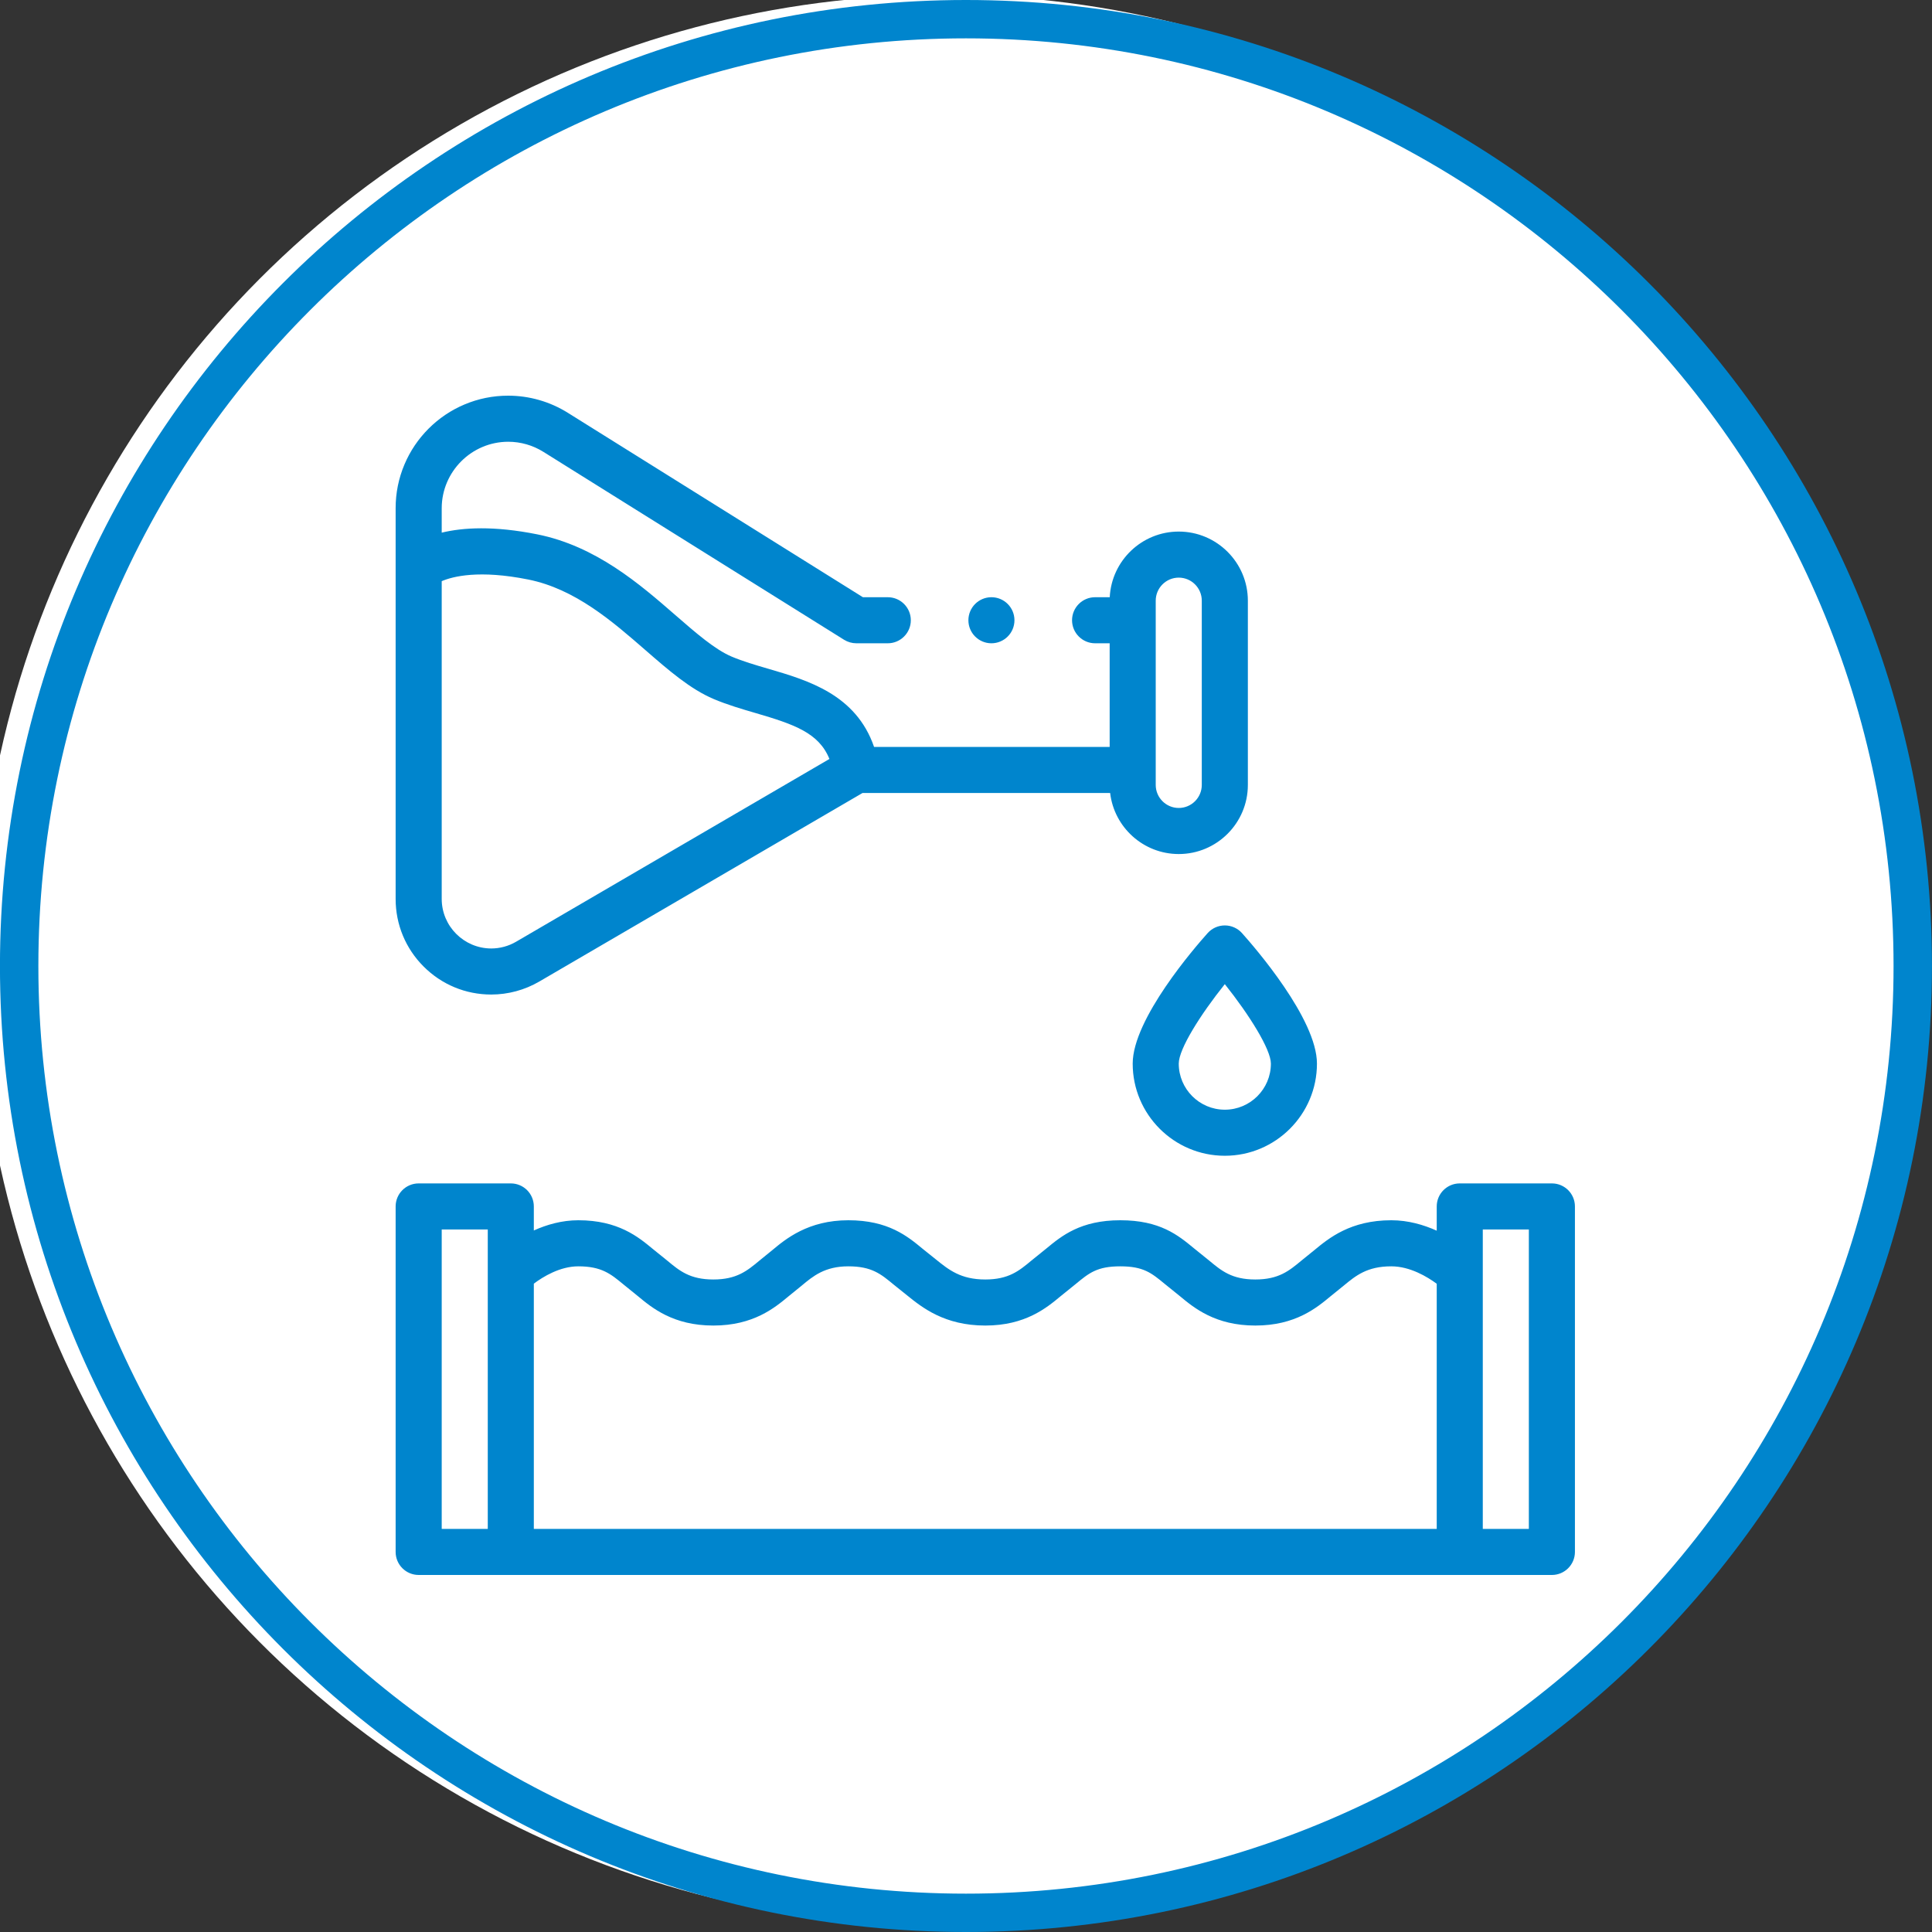
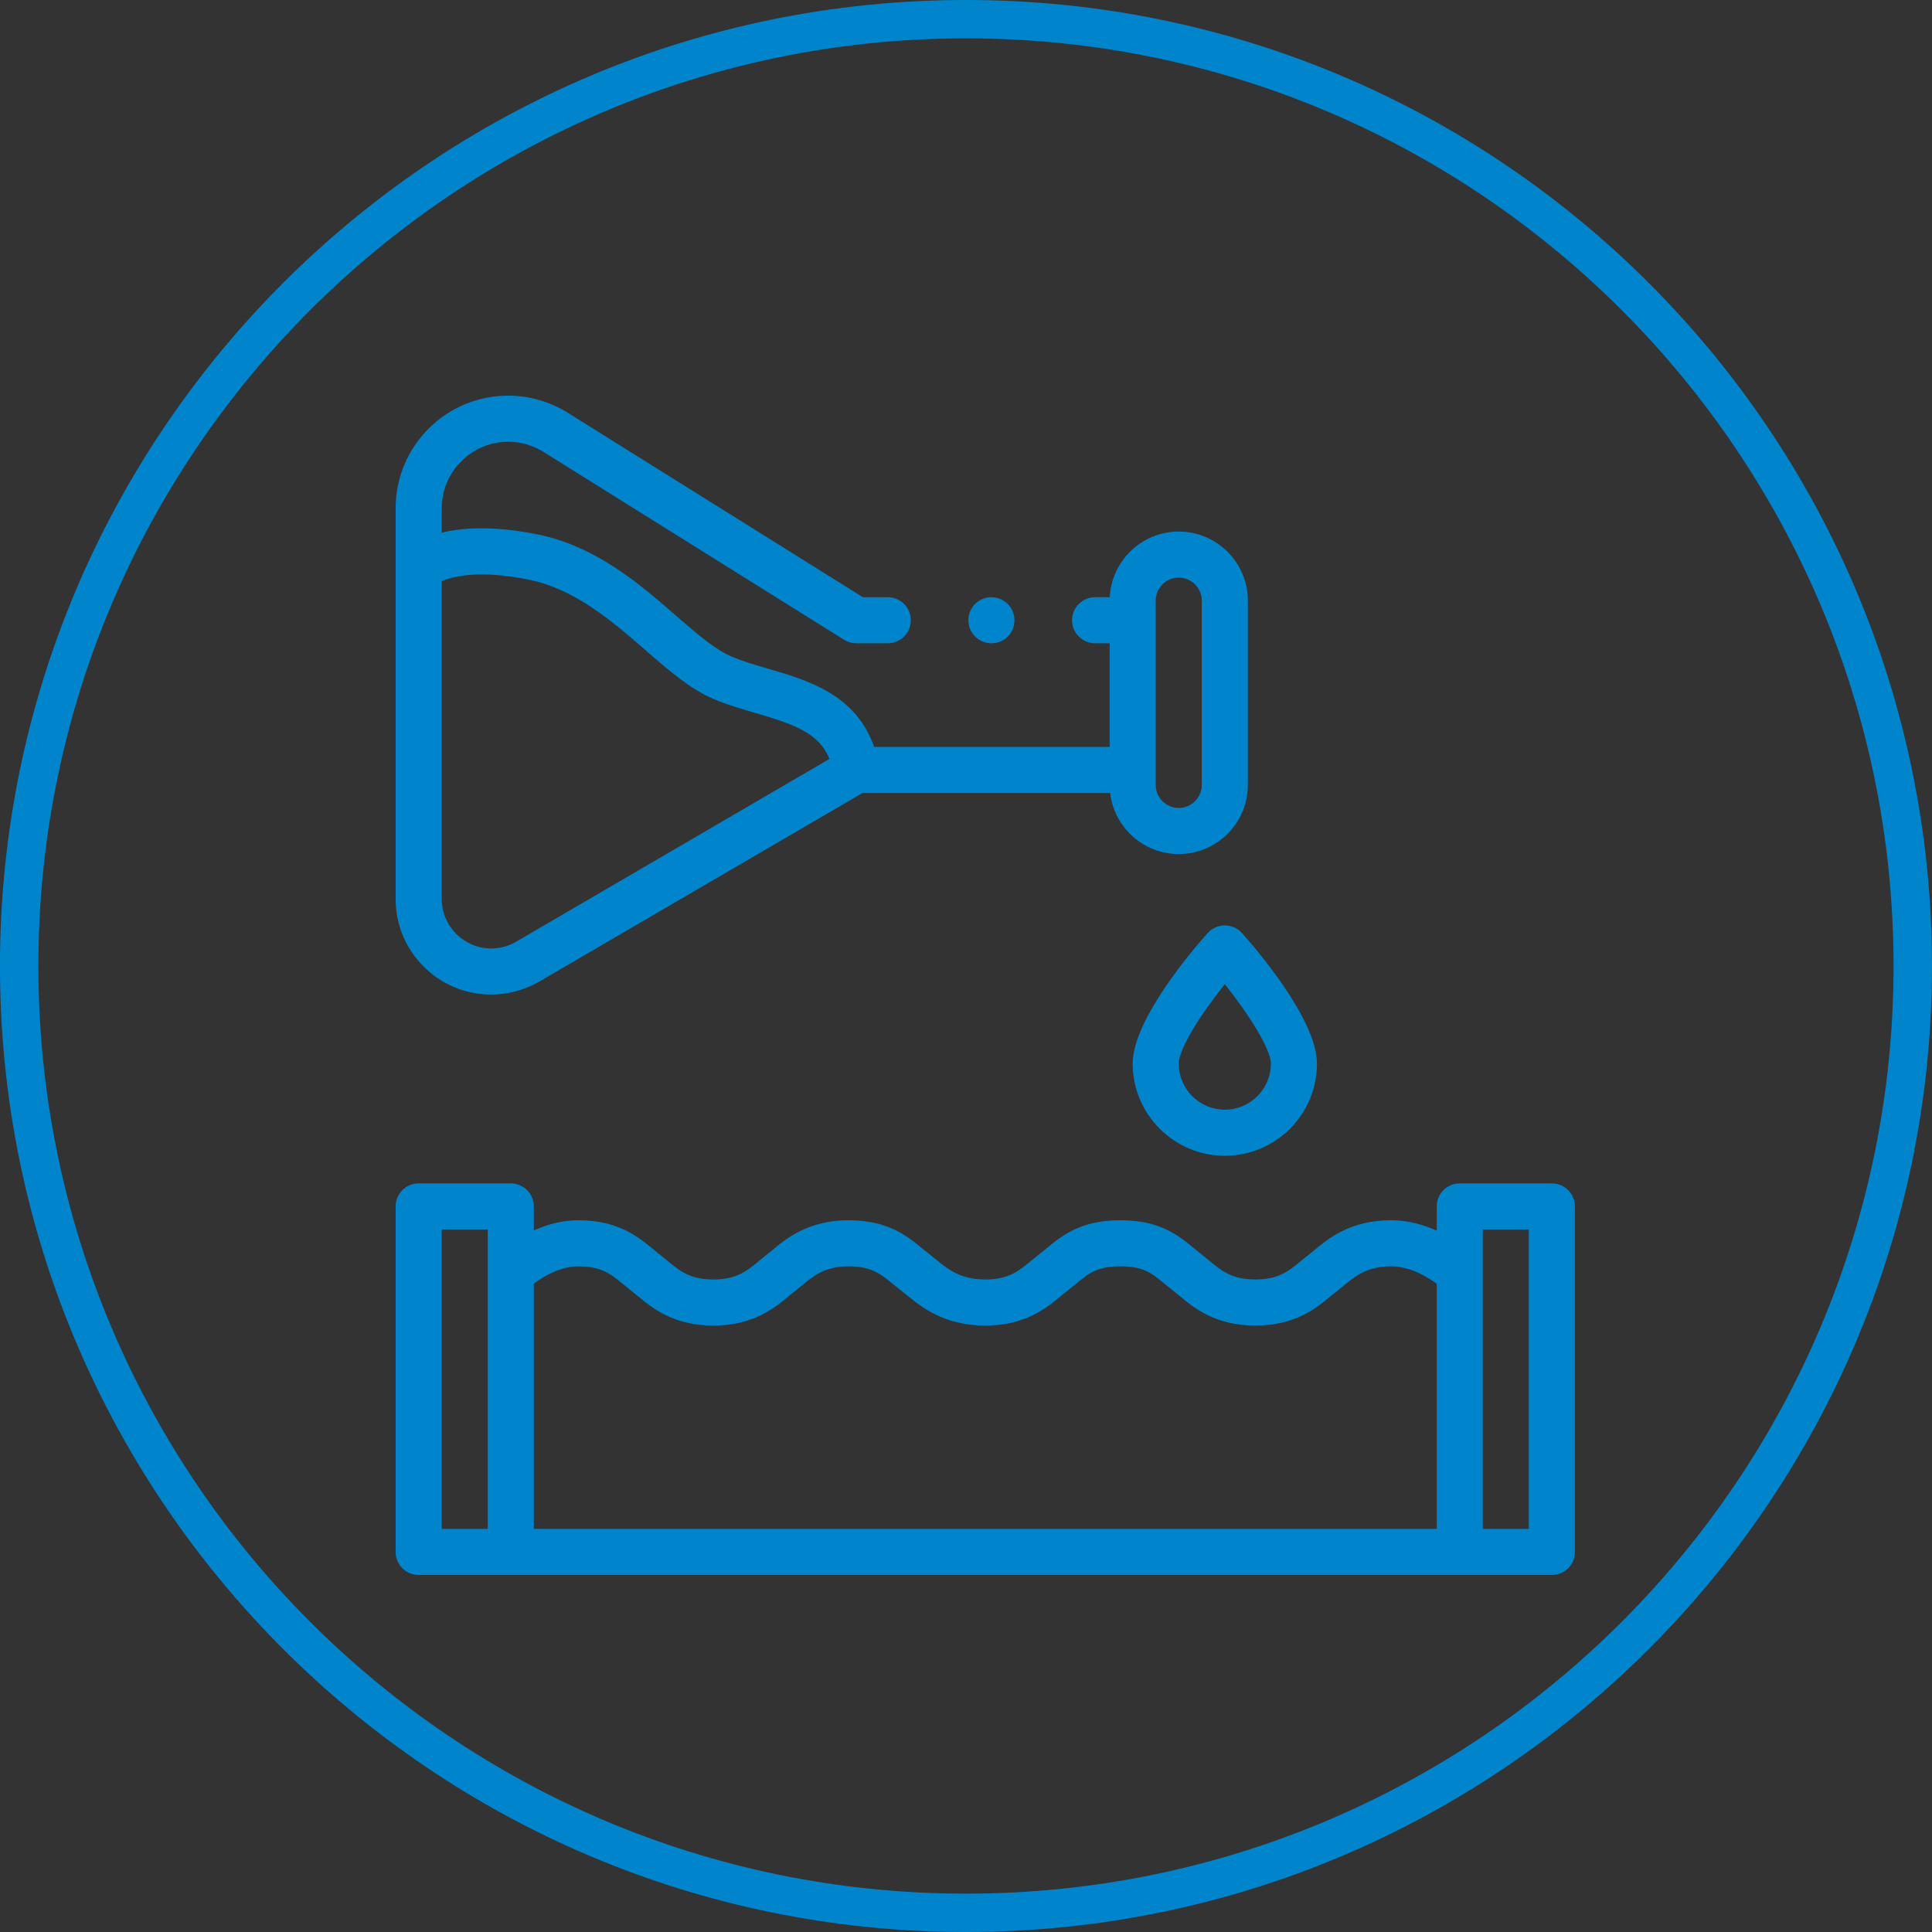
<svg xmlns="http://www.w3.org/2000/svg" width="100%" height="100%" viewBox="0 0 100 100" version="1.1" xml:space="preserve" style="fill-rule:evenodd;clip-rule:evenodd;stroke-linejoin:round;stroke-miterlimit:2;">
  <rect x="0" y="0" width="100" height="100" fill="#333333" stroke="none" />
  <g transform="matrix(1.176,0,0,1.176,-2843.53,-668.235)">
-     <circle cx="2459.5" cy="610.5" r="42.5" style="fill:white;" />
-   </g>
+     </g>
  <path d="M49.998,0C77.598,0 99.998,22.405 99.998,50C99.998,77.595 77.598,100 49.998,100C22.398,100 -0.002,77.595 -0.002,50C-0.002,22.405 22.398,0 49.998,0ZM49.998,1.985C23.492,1.985 1.986,23.5 1.986,50C1.986,76.5 23.492,98.015 49.998,98.015C76.504,98.015 98.01,76.5 98.01,50C98.01,23.5 76.504,1.985 49.998,1.985ZM51.316,30.912C51.975,30.912 52.508,31.446 52.508,32.104C52.508,32.762 51.975,33.296 51.316,33.296C50.658,33.296 50.124,32.762 50.124,32.104C50.124,31.446 50.658,30.912 51.316,30.912ZM25.425,51.477C24.102,51.477 22.861,50.962 21.927,50.028C20.993,49.094 20.478,47.853 20.478,46.531L20.478,26.305C20.478,25.518 20.632,24.755 20.936,24.038C21.229,23.344 21.649,22.722 22.184,22.186C22.72,21.651 23.342,21.231 24.036,20.938C24.753,20.634 25.516,20.48 26.303,20.48C27.395,20.48 28.463,20.787 29.39,21.366L44.664,30.912L45.951,30.912C46.61,30.912 47.144,31.447 47.144,32.104C47.144,32.761 46.61,33.296 45.951,33.296L44.322,33.296C44.101,33.296 43.877,33.232 43.69,33.115L28.126,23.388C27.579,23.046 26.948,22.865 26.303,22.865C24.409,22.868 22.866,24.411 22.863,26.305L22.863,27.57C23.961,27.304 25.557,27.207 27.805,27.657C30.853,28.266 33.133,30.25 34.965,31.845C36.015,32.758 37.006,33.621 37.871,33.986C38.451,34.231 39.093,34.419 39.773,34.617C41.815,35.214 44.306,35.944 45.242,38.661L57.436,38.661L57.436,33.296L56.681,33.296C56.024,33.296 55.489,32.761 55.489,32.104C55.489,31.447 56.024,30.912 56.681,30.912L57.44,30.912C57.534,29.022 59.1,27.514 61.012,27.514C62.984,27.514 64.589,29.119 64.589,31.091L64.589,40.628C64.589,42.6 62.984,44.205 61.012,44.205C59.181,44.205 57.668,42.821 57.461,41.045L44.644,41.045L27.916,50.803C27.16,51.244 26.298,51.477 25.425,51.477ZM59.82,31.091L59.82,40.628C59.82,41.285 60.355,41.82 61.012,41.82C61.67,41.82 62.204,41.285 62.204,40.628L62.204,31.091C62.204,30.433 61.67,29.898 61.012,29.898C60.355,29.898 59.82,30.433 59.82,31.091ZM27.338,29.995C24.812,29.489 23.455,29.828 22.863,30.081L22.863,46.531C22.865,47.941 24.014,49.09 25.425,49.093C25.878,49.093 26.323,48.972 26.714,48.743L42.931,39.284C42.383,37.931 41.109,37.492 39.104,36.906C38.389,36.697 37.65,36.481 36.944,36.183C35.728,35.67 34.597,34.686 33.4,33.644C31.696,32.161 29.765,30.48 27.338,29.995ZM63.397,47.9C63.735,47.9 64.058,48.044 64.284,48.296C64.932,49.019 68.165,52.739 68.165,55.053C68.165,57.683 66.026,59.822 63.397,59.822C60.767,59.822 58.628,57.683 58.628,55.053C58.628,52.739 61.861,49.019 62.509,48.296C62.735,48.044 63.058,47.9 63.397,47.9ZM63.397,57.438C64.711,57.438 65.781,56.368 65.781,55.053C65.781,54.315 64.663,52.528 63.396,50.939C62.132,52.519 61.012,54.294 61.012,55.053C61.012,56.368 62.082,57.438 63.397,57.438ZM80.326,61.253C80.984,61.253 81.518,61.786 81.518,62.445L81.518,80.328C81.518,80.986 80.984,81.52 80.326,81.52L21.67,81.52C21.012,81.52 20.478,80.986 20.478,80.328L20.478,62.445C20.478,61.786 21.012,61.253 21.67,61.253L26.439,61.253C27.098,61.253 27.631,61.786 27.631,62.445L27.631,63.689C28.293,63.39 29.079,63.16 29.933,63.16C31.996,63.16 33.034,64.02 33.792,64.648C33.918,64.752 34.418,65.151 34.544,65.255C35.17,65.776 35.711,66.226 36.922,66.226C38.132,66.226 38.673,65.776 39.3,65.255C39.425,65.151 39.866,64.798 39.967,64.713C40.663,64.132 41.828,63.16 43.91,63.16C45.972,63.16 46.968,63.984 47.768,64.647C47.893,64.751 48.34,65.105 48.449,65.193C49.107,65.724 49.728,66.226 50.998,66.226C52.208,66.226 52.75,65.776 53.376,65.255C53.502,65.151 54.026,64.733 54.161,64.621C54.949,63.97 55.93,63.16 57.986,63.16C60.04,63.16 60.975,63.932 61.8,64.612C61.939,64.727 62.471,65.151 62.596,65.255C63.223,65.776 63.764,66.226 64.974,66.226C66.185,66.226 66.726,65.776 67.353,65.255C67.478,65.151 67.934,64.787 68.035,64.703C68.779,64.089 69.903,63.16 72.013,63.16C72.887,63.16 73.69,63.396 74.365,63.7L74.365,62.445C74.365,61.786 74.898,61.253 75.557,61.253L80.326,61.253ZM22.863,63.637L22.863,79.135L25.247,79.135L25.247,63.637L22.863,63.637ZM27.631,66.441L27.631,79.135L74.365,79.135L74.365,66.447C73.885,66.092 72.986,65.545 72.013,65.545C70.76,65.545 70.174,66.029 69.553,66.542C69.437,66.638 68.99,66.995 68.877,67.089C68.148,67.695 67.047,68.61 64.975,68.61C62.903,68.61 61.801,67.695 61.072,67.089C60.959,66.995 60.431,66.574 60.283,66.452C59.597,65.886 59.183,65.545 57.986,65.545C56.787,65.545 56.37,65.889 55.679,66.46C55.534,66.58 55.013,66.995 54.9,67.089C54.171,67.695 53.07,68.61 50.998,68.61C48.886,68.61 47.721,67.67 46.951,67.048C46.857,66.972 46.384,66.597 46.247,66.483C45.589,65.938 45.113,65.545 43.91,65.545C42.692,65.545 42.084,66.052 41.495,66.544C41.38,66.64 40.937,66.995 40.824,67.089C40.095,67.695 38.994,68.61 36.922,68.61C34.85,68.61 33.748,67.695 33.019,67.089C32.906,66.995 32.408,66.597 32.272,66.484C31.613,65.939 31.137,65.545 29.933,65.545C28.981,65.545 28.102,66.088 27.631,66.441ZM79.133,79.135L79.133,63.637L76.749,63.637L76.749,79.135L79.133,79.135Z" style="fill:rgb(0,133,205);" />
</svg>